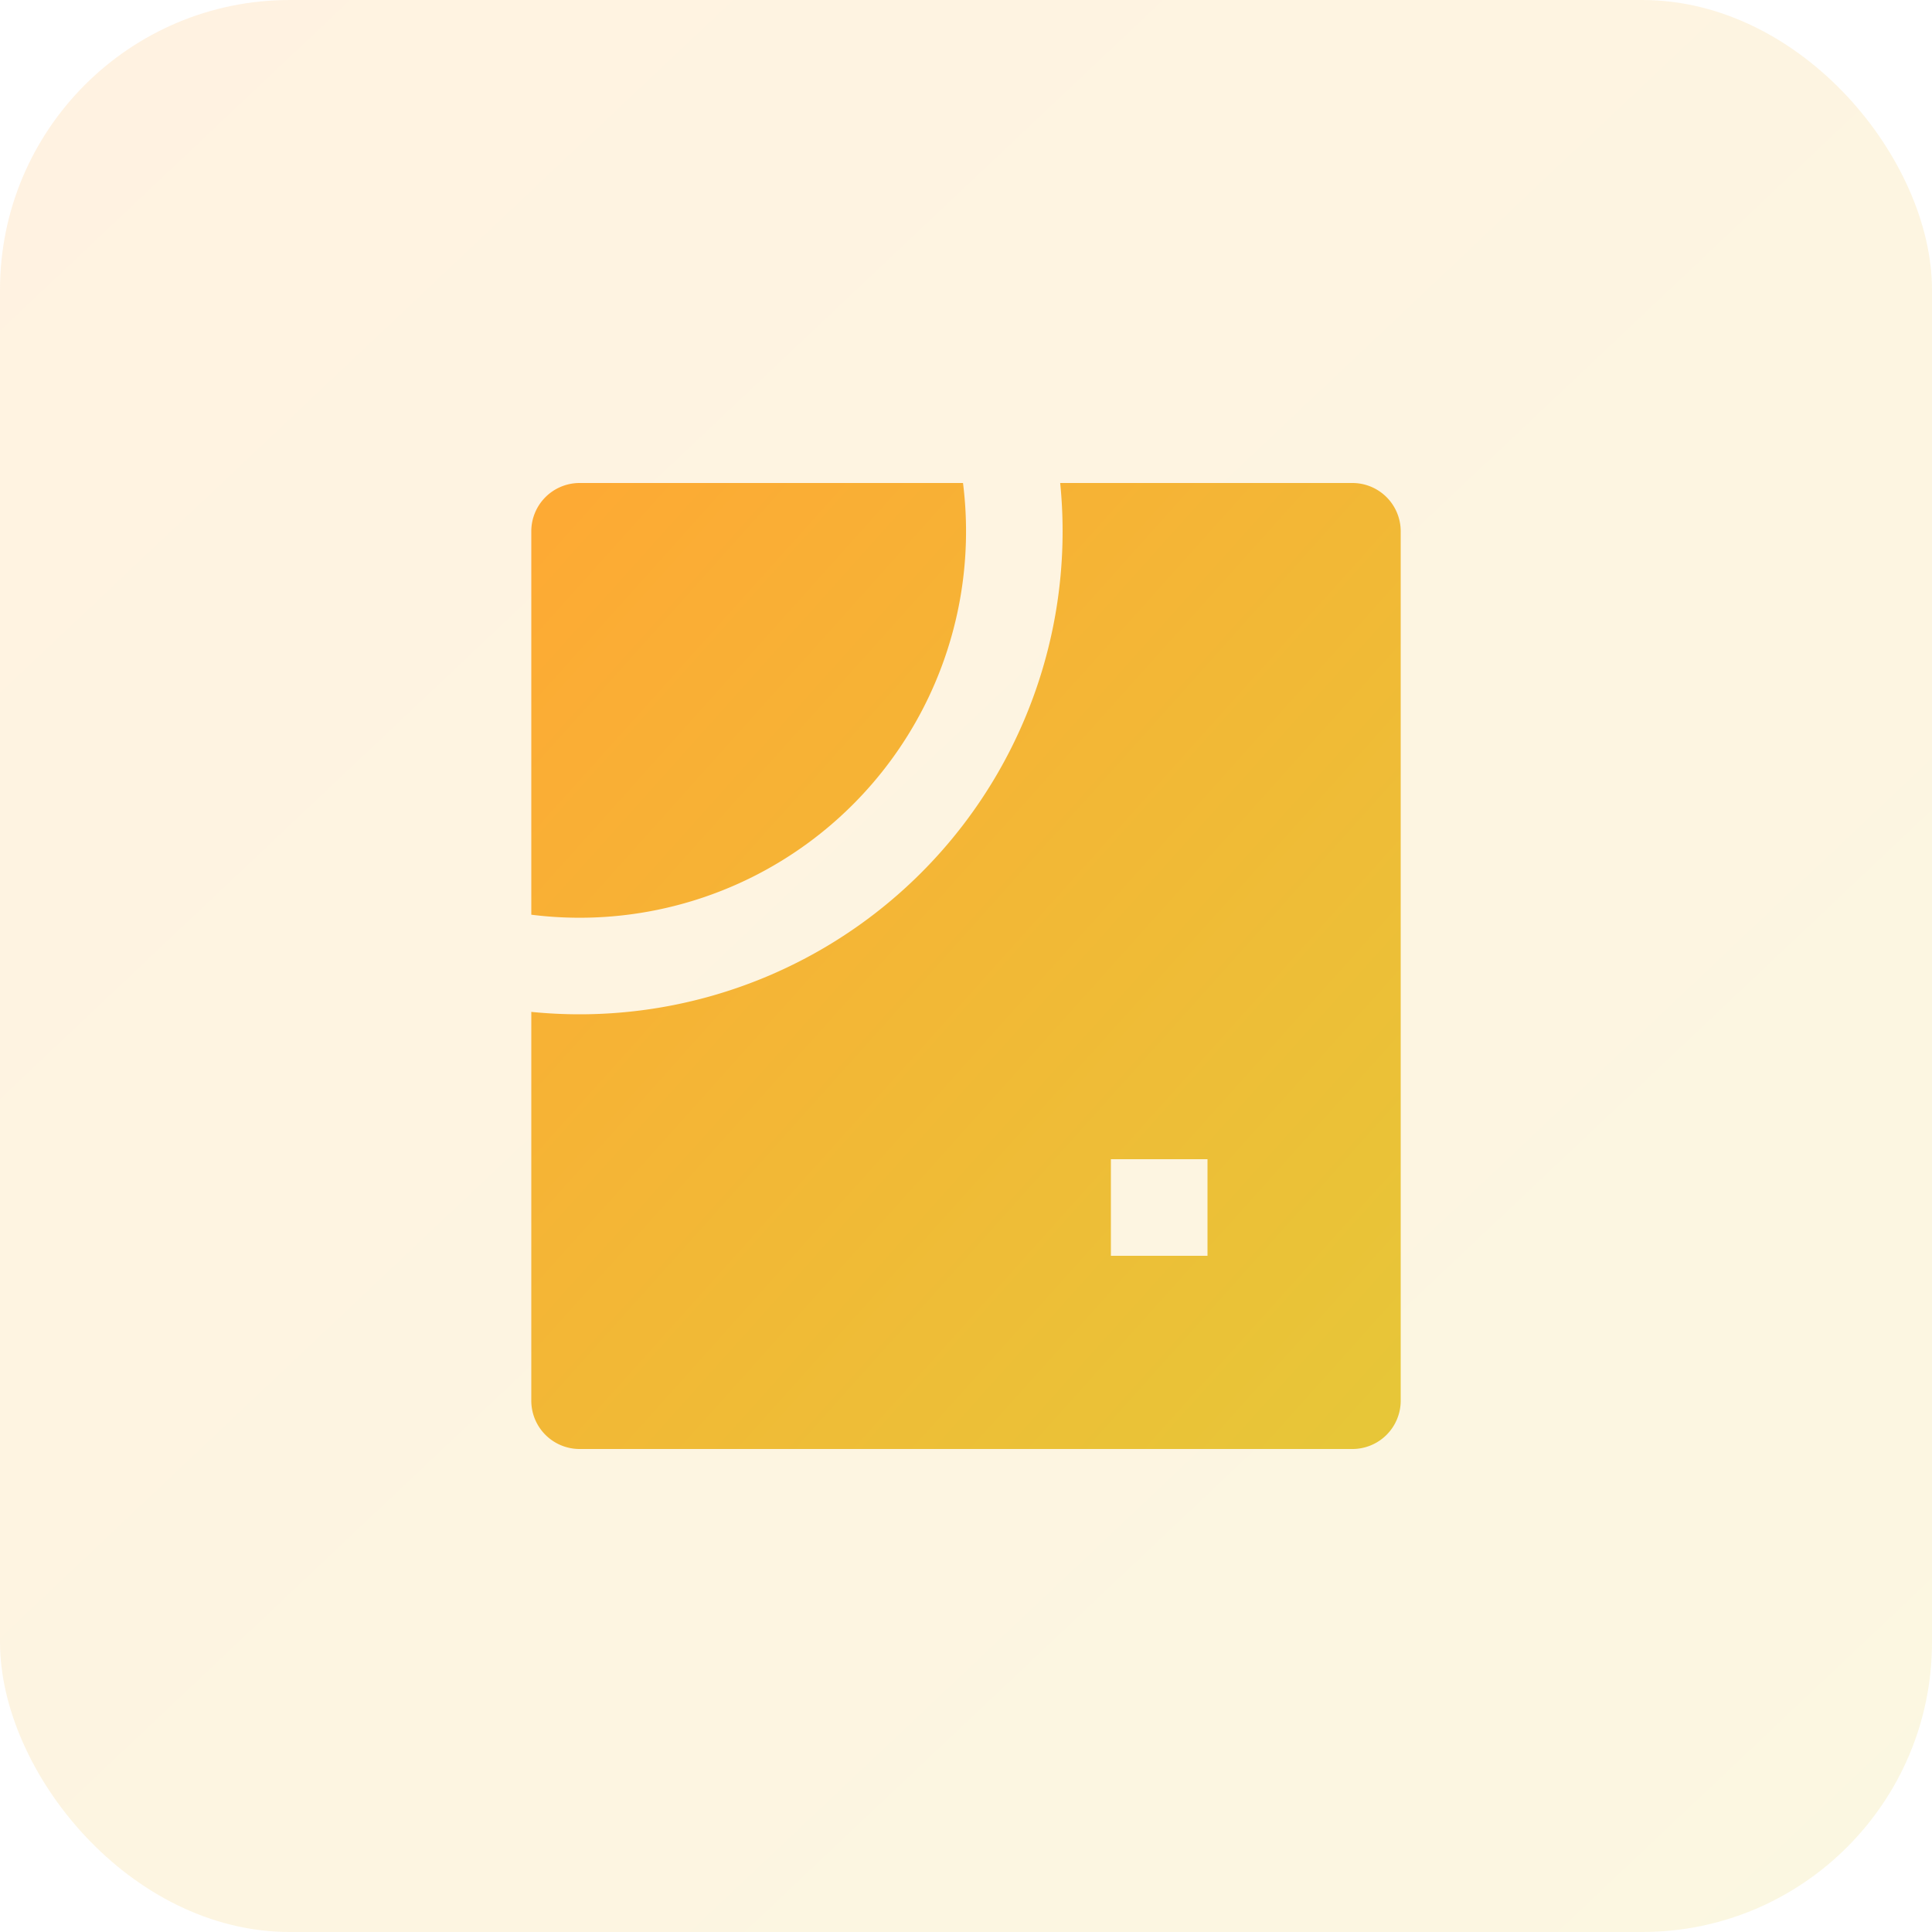
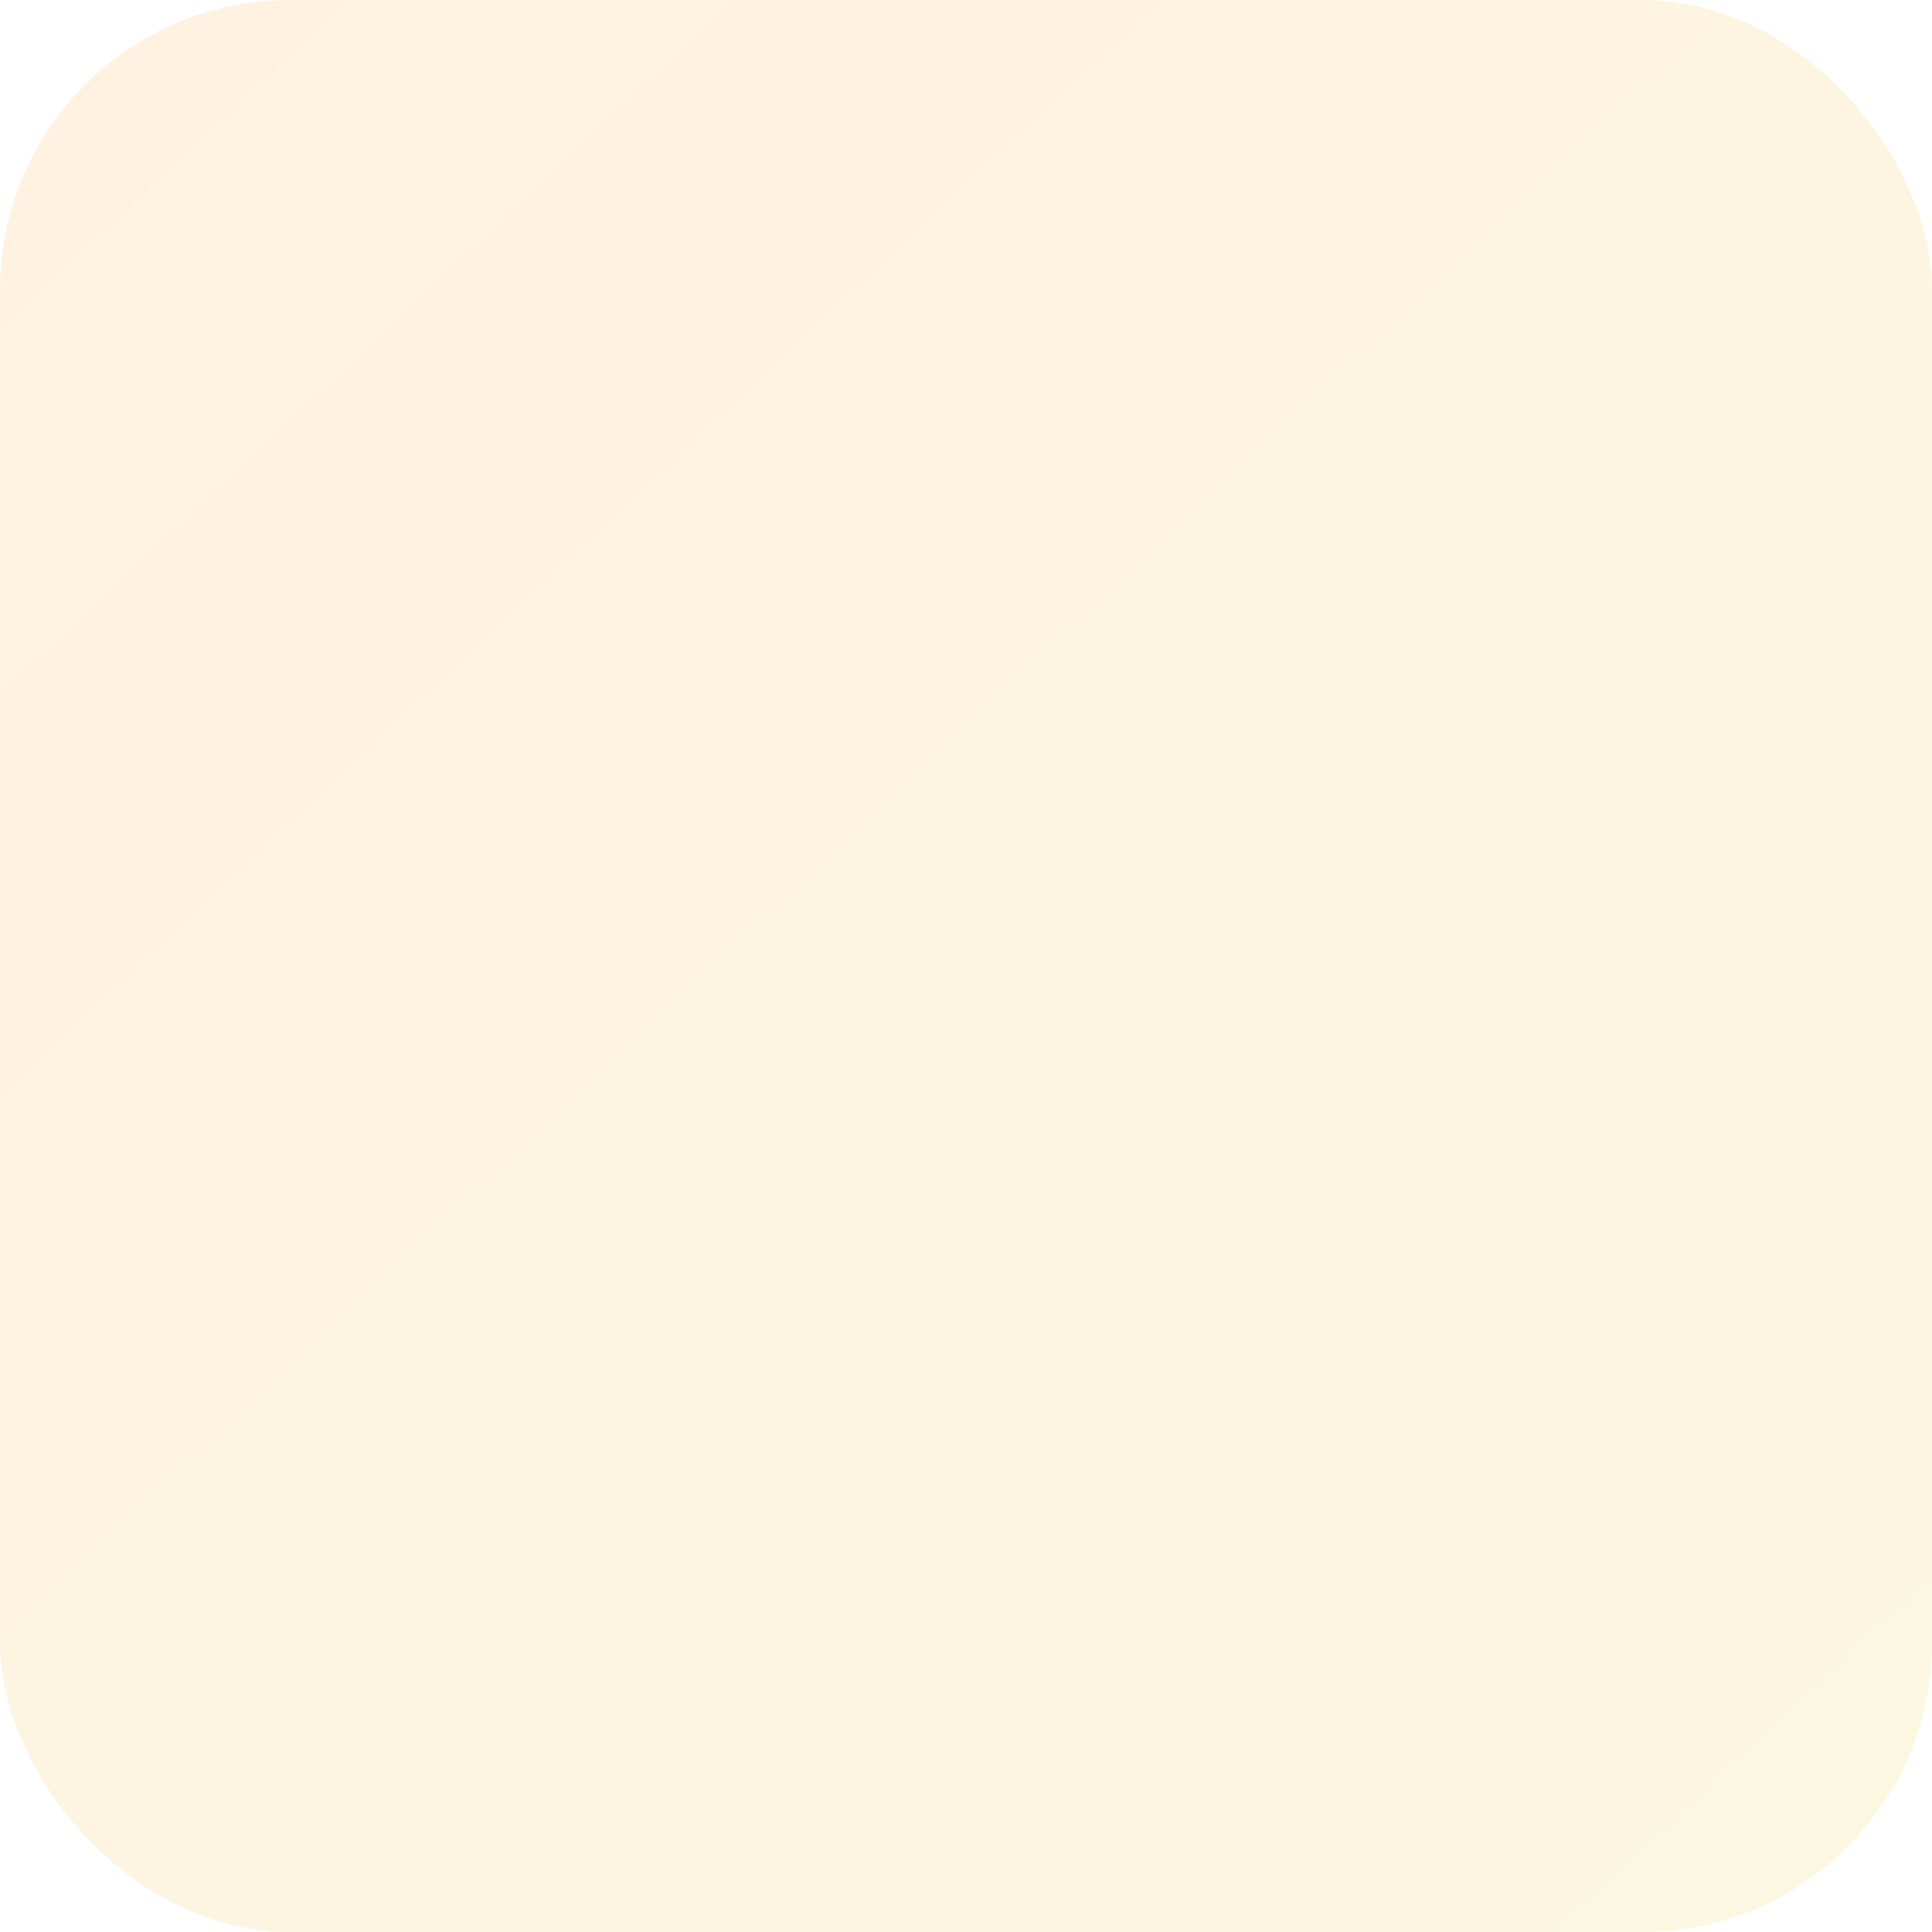
<svg xmlns="http://www.w3.org/2000/svg" width="100" height="100" viewBox="0 0 100 100">
  <defs>
    <style>.a{fill:#fff;stroke:#707070;}.b{opacity:0.15;fill:url(#a);}.c{clip-path:url(#b);}.d{fill:url(#c);}</style>
    <linearGradient id="a" x2="0.945" y2="1" gradientUnits="objectBoundingBox">
      <stop offset="0" stop-color="#ffa734" />
      <stop offset="1" stop-color="#e5c738" />
    </linearGradient>
    <clipPath id="b">
-       <rect class="a" width="50" height="50" transform="translate(1360 2064)" />
-     </clipPath>
+       </clipPath>
    <linearGradient id="c" x2="1" y2="1" gradientUnits="objectBoundingBox">
      <stop offset="0" stop-color="#fea934" />
      <stop offset="1" stop-color="#e6c738" />
    </linearGradient>
  </defs>
  <g transform="translate(-1335 -2039)">
    <rect class="b" width="100" height="100" rx="15" transform="translate(1335 2039)" />
    <g class="c">
-       <path class="d" d="M34.875,5H50a2.5,2.5,0,0,1,2.5,2.5v45A2.5,2.5,0,0,1,50,55H10a2.5,2.5,0,0,1-2.5-2.5V32.375c.822.083,1.657.125,2.5.125a25,25,0,0,0,25-25c0-.843-.042-1.677-.125-2.5ZM37.5,40v5h5V40ZM29.845,5A20,20,0,0,1,7.5,27.345V7.5A2.5,2.5,0,0,1,10,5H29.845Z" transform="translate(1355 2059)" />
+       <path class="d" d="M34.875,5H50a2.5,2.5,0,0,1,2.5,2.5v45A2.5,2.5,0,0,1,50,55H10a2.5,2.5,0,0,1-2.5-2.5V32.375c.822.083,1.657.125,2.5.125a25,25,0,0,0,25-25c0-.843-.042-1.677-.125-2.5ZM37.5,40v5V40ZM29.845,5A20,20,0,0,1,7.5,27.345V7.5A2.5,2.5,0,0,1,10,5H29.845Z" transform="translate(1355 2059)" />
    </g>
  </g>
</svg>